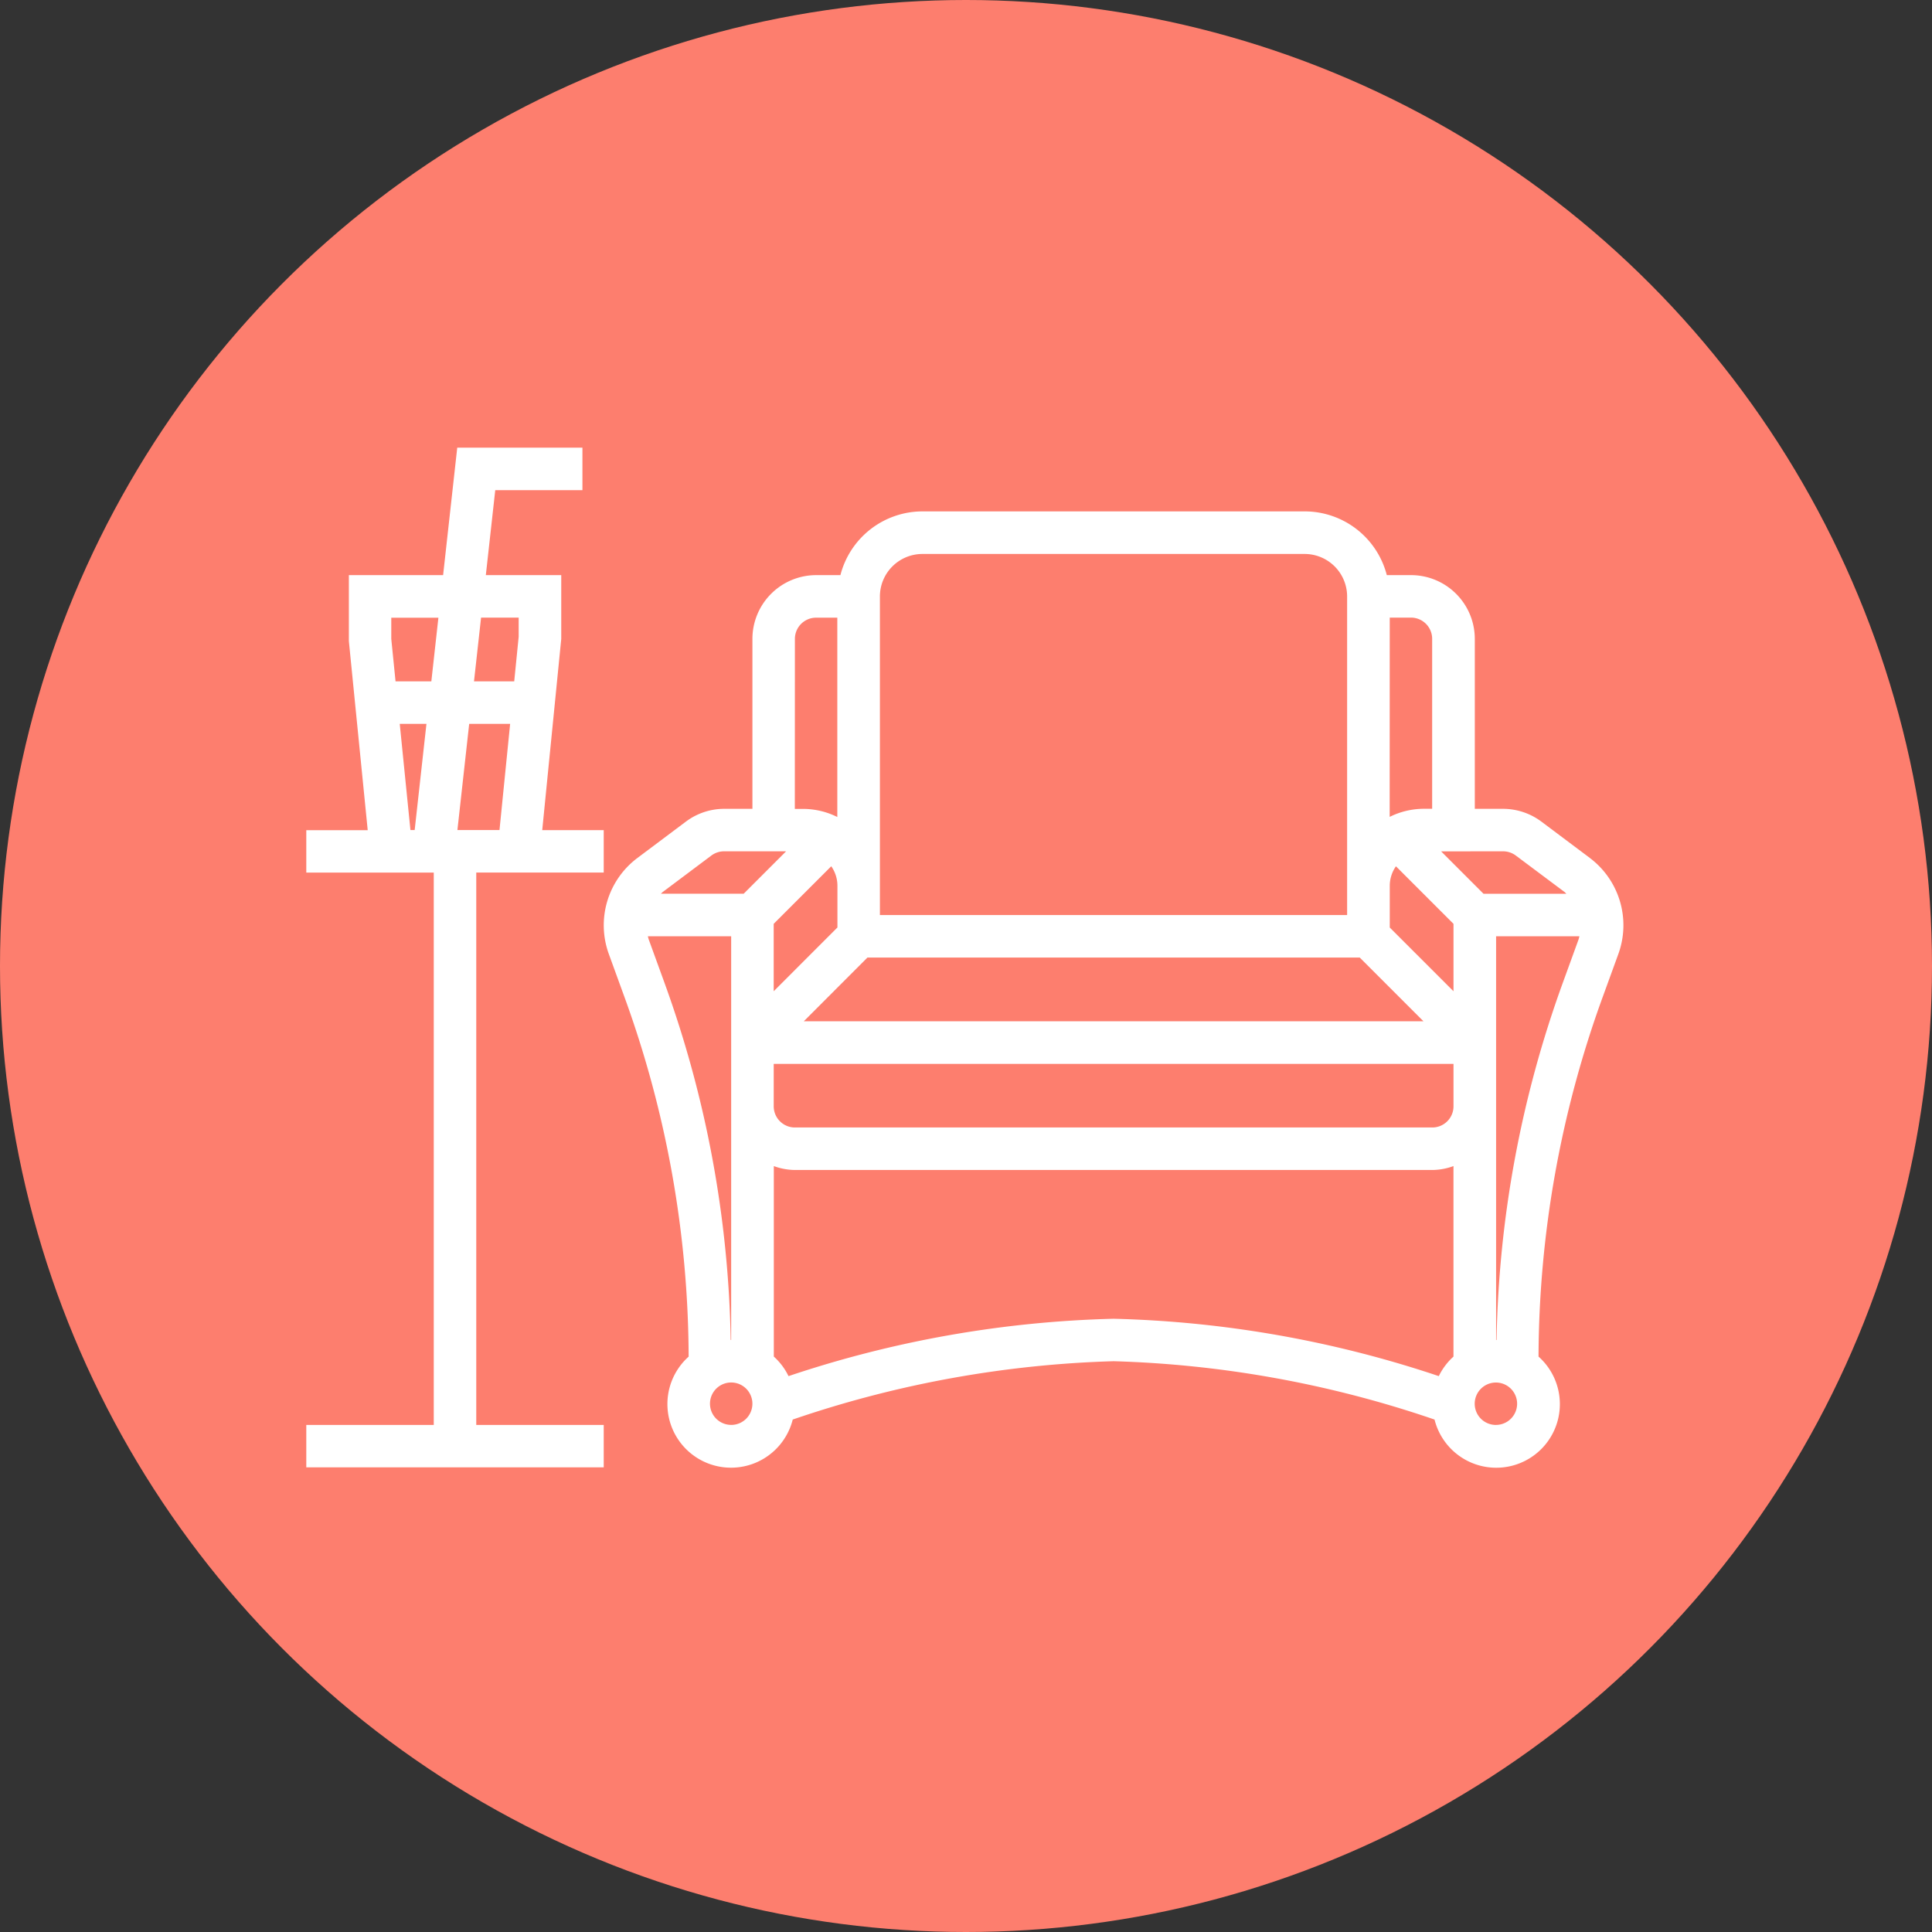
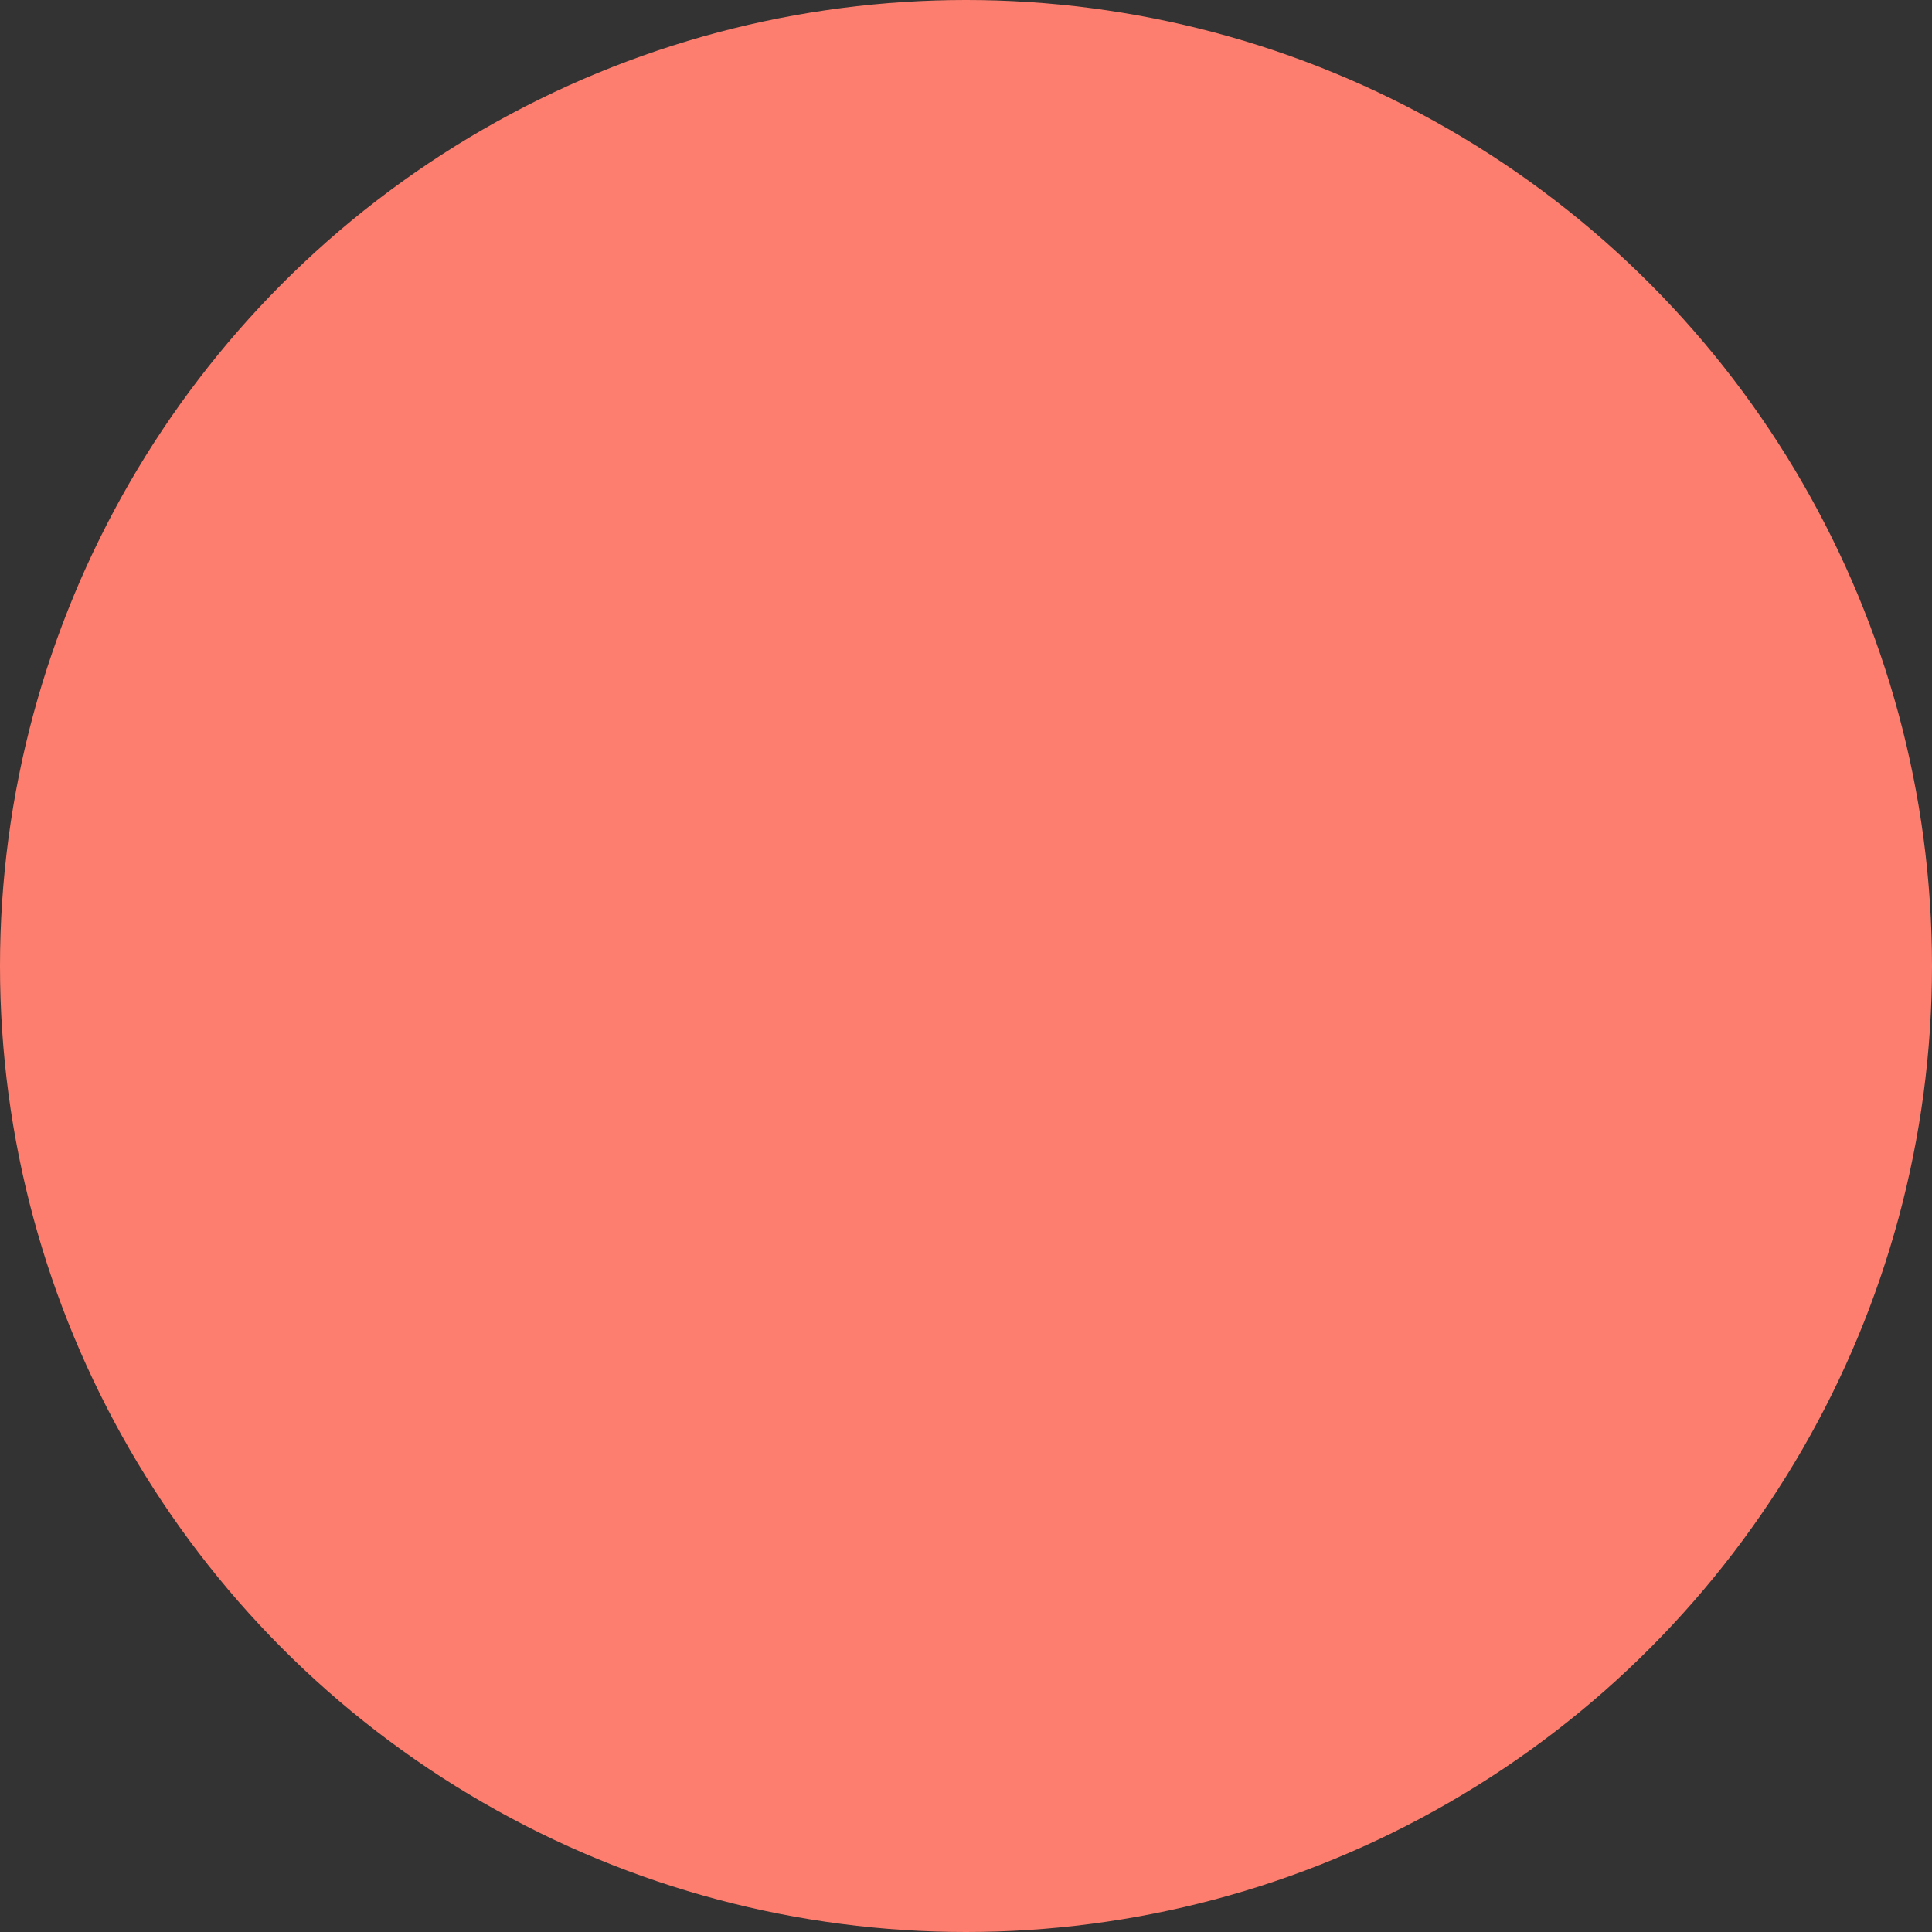
<svg xmlns="http://www.w3.org/2000/svg" width="82" height="82" viewBox="0 0 82 82">
  <rect x="0" y="0" width="82" height="82" fill="#333333" stroke="none" />
  <g id="Group_182" data-name="Group 182" transform="translate(-6150 -6254)">
    <circle id="Ellipse_57" data-name="Ellipse 57" cx="41" cy="41" r="41" transform="translate(6150 6254)" fill="#fd7e6e" />
    <g id="lounge" transform="translate(6163 6217)">
-       <path id="Path_1354" data-name="Path 1354" d="M54.477,73.413,52.419,71.87a2.726,2.726,0,0,0-1.624-.541h-1.2V64.115a2.708,2.708,0,0,0-2.705-2.705h-1.03a3.6,3.6,0,0,0-3.479-2.705H26.149A3.6,3.6,0,0,0,22.67,61.41h-1.03a2.708,2.708,0,0,0-2.705,2.705v7.214h-1.2a2.712,2.712,0,0,0-1.622.542l-2.059,1.544a3.569,3.569,0,0,0-1.214,4.075l.673,1.851a45.038,45.038,0,0,1,2.715,15.239,2.7,2.7,0,1,0,4.418,2.67,46.09,46.09,0,0,1,13.62-2.476,46.09,46.09,0,0,1,13.62,2.476A2.7,2.7,0,1,0,52.3,94.578a45.038,45.038,0,0,1,2.715-15.239l.673-1.849a3.573,3.573,0,0,0-1.213-4.077Zm-3.683-.281a.912.912,0,0,1,.542.18L53.4,74.856c.031.023.054.054.083.079H49.966l-1.8-1.8Zm-4.809-9.919h.9a.9.9,0,0,1,.9.9v7.214h-.344a3.278,3.278,0,0,0-1.459.344ZM24.346,74.591V62.312a1.805,1.805,0,0,1,1.8-1.8h16.23a1.805,1.805,0,0,1,1.8,1.8V75.837H24.346Zm-.528,3.05H44.711l2.705,2.705h-26.3Zm-3.98,1.43V76.21l2.443-2.443a1.446,1.446,0,0,1,.262.823v1.775Zm.9-14.955a.9.9,0,0,1,.9-.9h.9v8.46a3.277,3.277,0,0,0-1.459-.344h-.344ZM15.133,74.856l2.059-1.544a.907.907,0,0,1,.541-.18h2.632l-1.8,1.8H15.05C15.079,74.91,15.1,74.88,15.133,74.856Zm.073,3.866-.674-1.853c-.015-.042-.023-.087-.035-.131h3.536V93.871l-.02,0A46.811,46.811,0,0,0,15.206,78.723Zm2.828,18.755a.9.9,0,1,1,.9-.9A.9.9,0,0,1,18.034,97.478Zm30.657-2.9a2.716,2.716,0,0,0-.624.83,46.935,46.935,0,0,0-13.8-2.435,46.935,46.935,0,0,0-13.8,2.435,2.691,2.691,0,0,0-.624-.83V86.492a2.675,2.675,0,0,0,.9.166H47.79a2.675,2.675,0,0,0,.9-.166v8.084Zm0-10.623a.9.9,0,0,1-.9.9H20.739a.9.9,0,0,1-.9-.9v-1.8H48.691Zm0-4.882-2.705-2.705V74.591a1.446,1.446,0,0,1,.262-.823l2.443,2.443Zm1.8,18.407a.9.9,0,1,1,.9-.9A.9.9,0,0,1,50.495,97.478ZM54,76.871l-.673,1.851a46.8,46.8,0,0,0-2.808,15.15l-.02,0V76.739h3.536c-.013.044-.02.089-.036.133ZM12.624,74.034v-1.8h-2.61l.807-8.115V61.41H7.62l.4-3.607h3.7V56H6.407l-.6,5.41h-4l0,2.8.8,8.025H0v1.8H5.41V97.478H0v1.8H12.624v-1.8H7.214V74.034ZM4.6,72.23h-.18l-.454-4.508H5.1Zm.7-6.312H3.788l-.181-1.8v-.9h2l-.3,2.705Zm2.114-2.705h1.6l0,.812-.189,1.894H7.118l.3-2.705Zm-1,9.017.5-4.508H8.652L8.2,72.23H6.417Z" fill="#fff" />
-     </g>
+       </g>
  </g>
</svg>